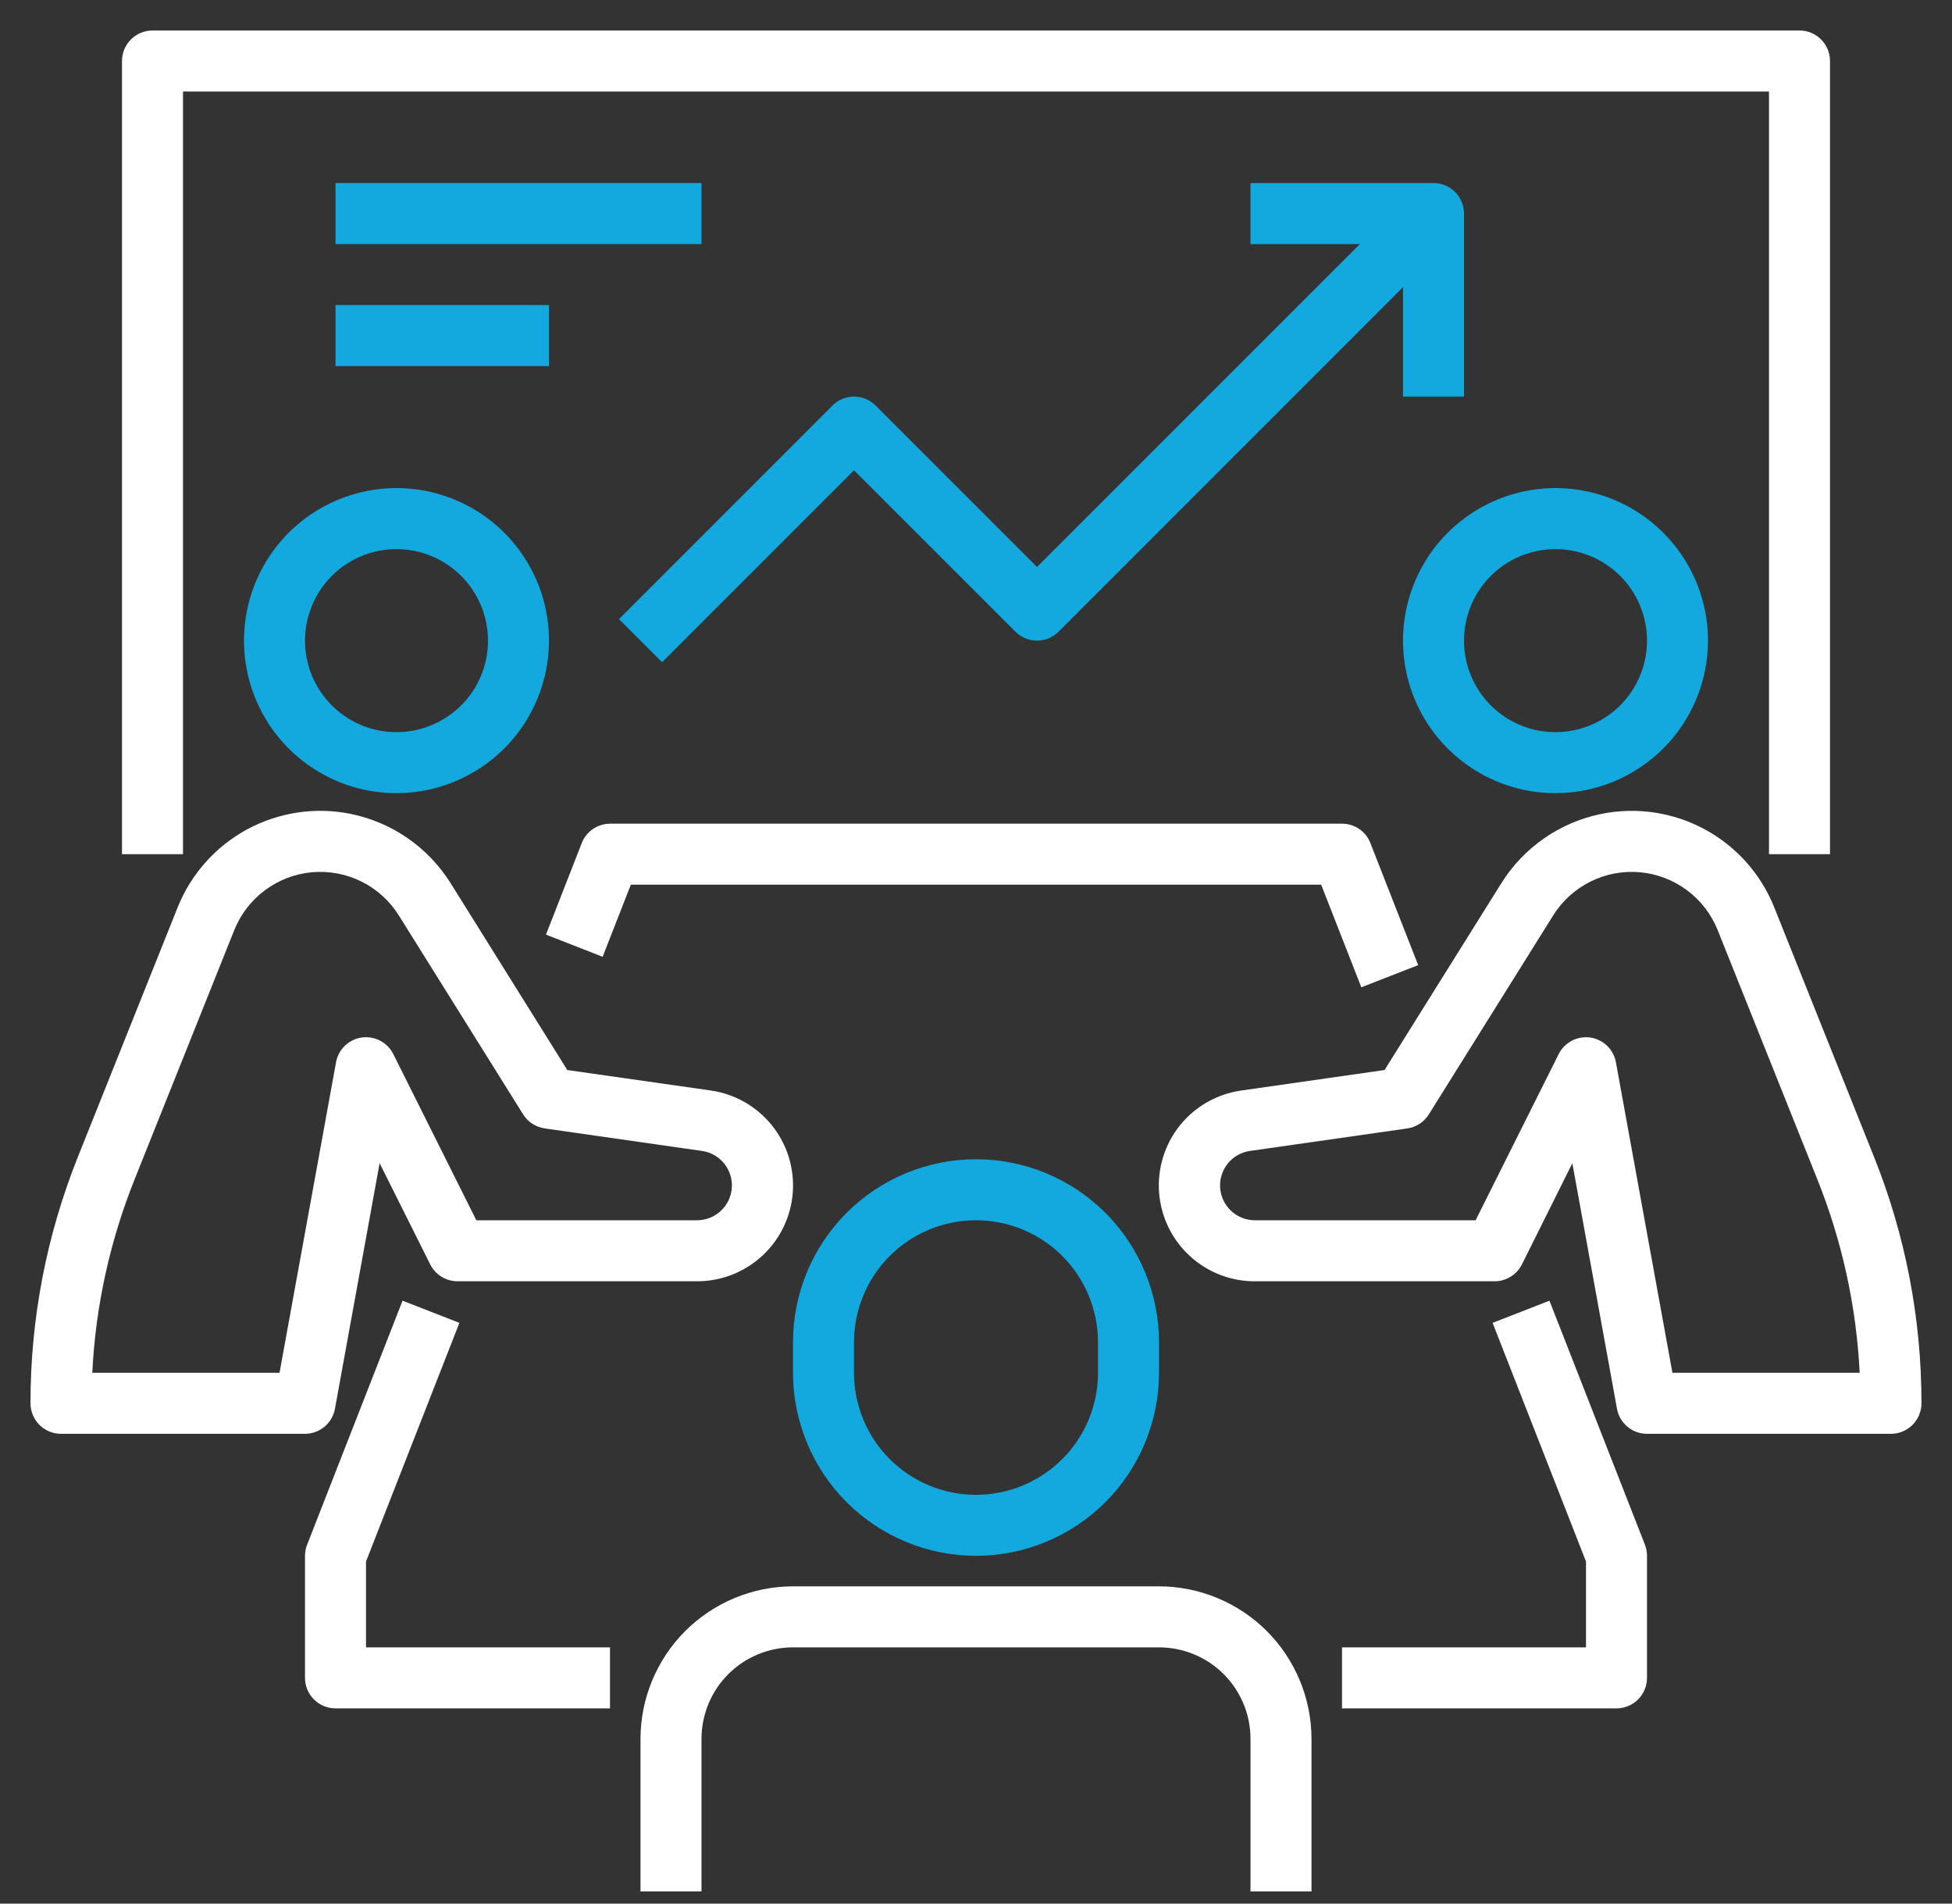
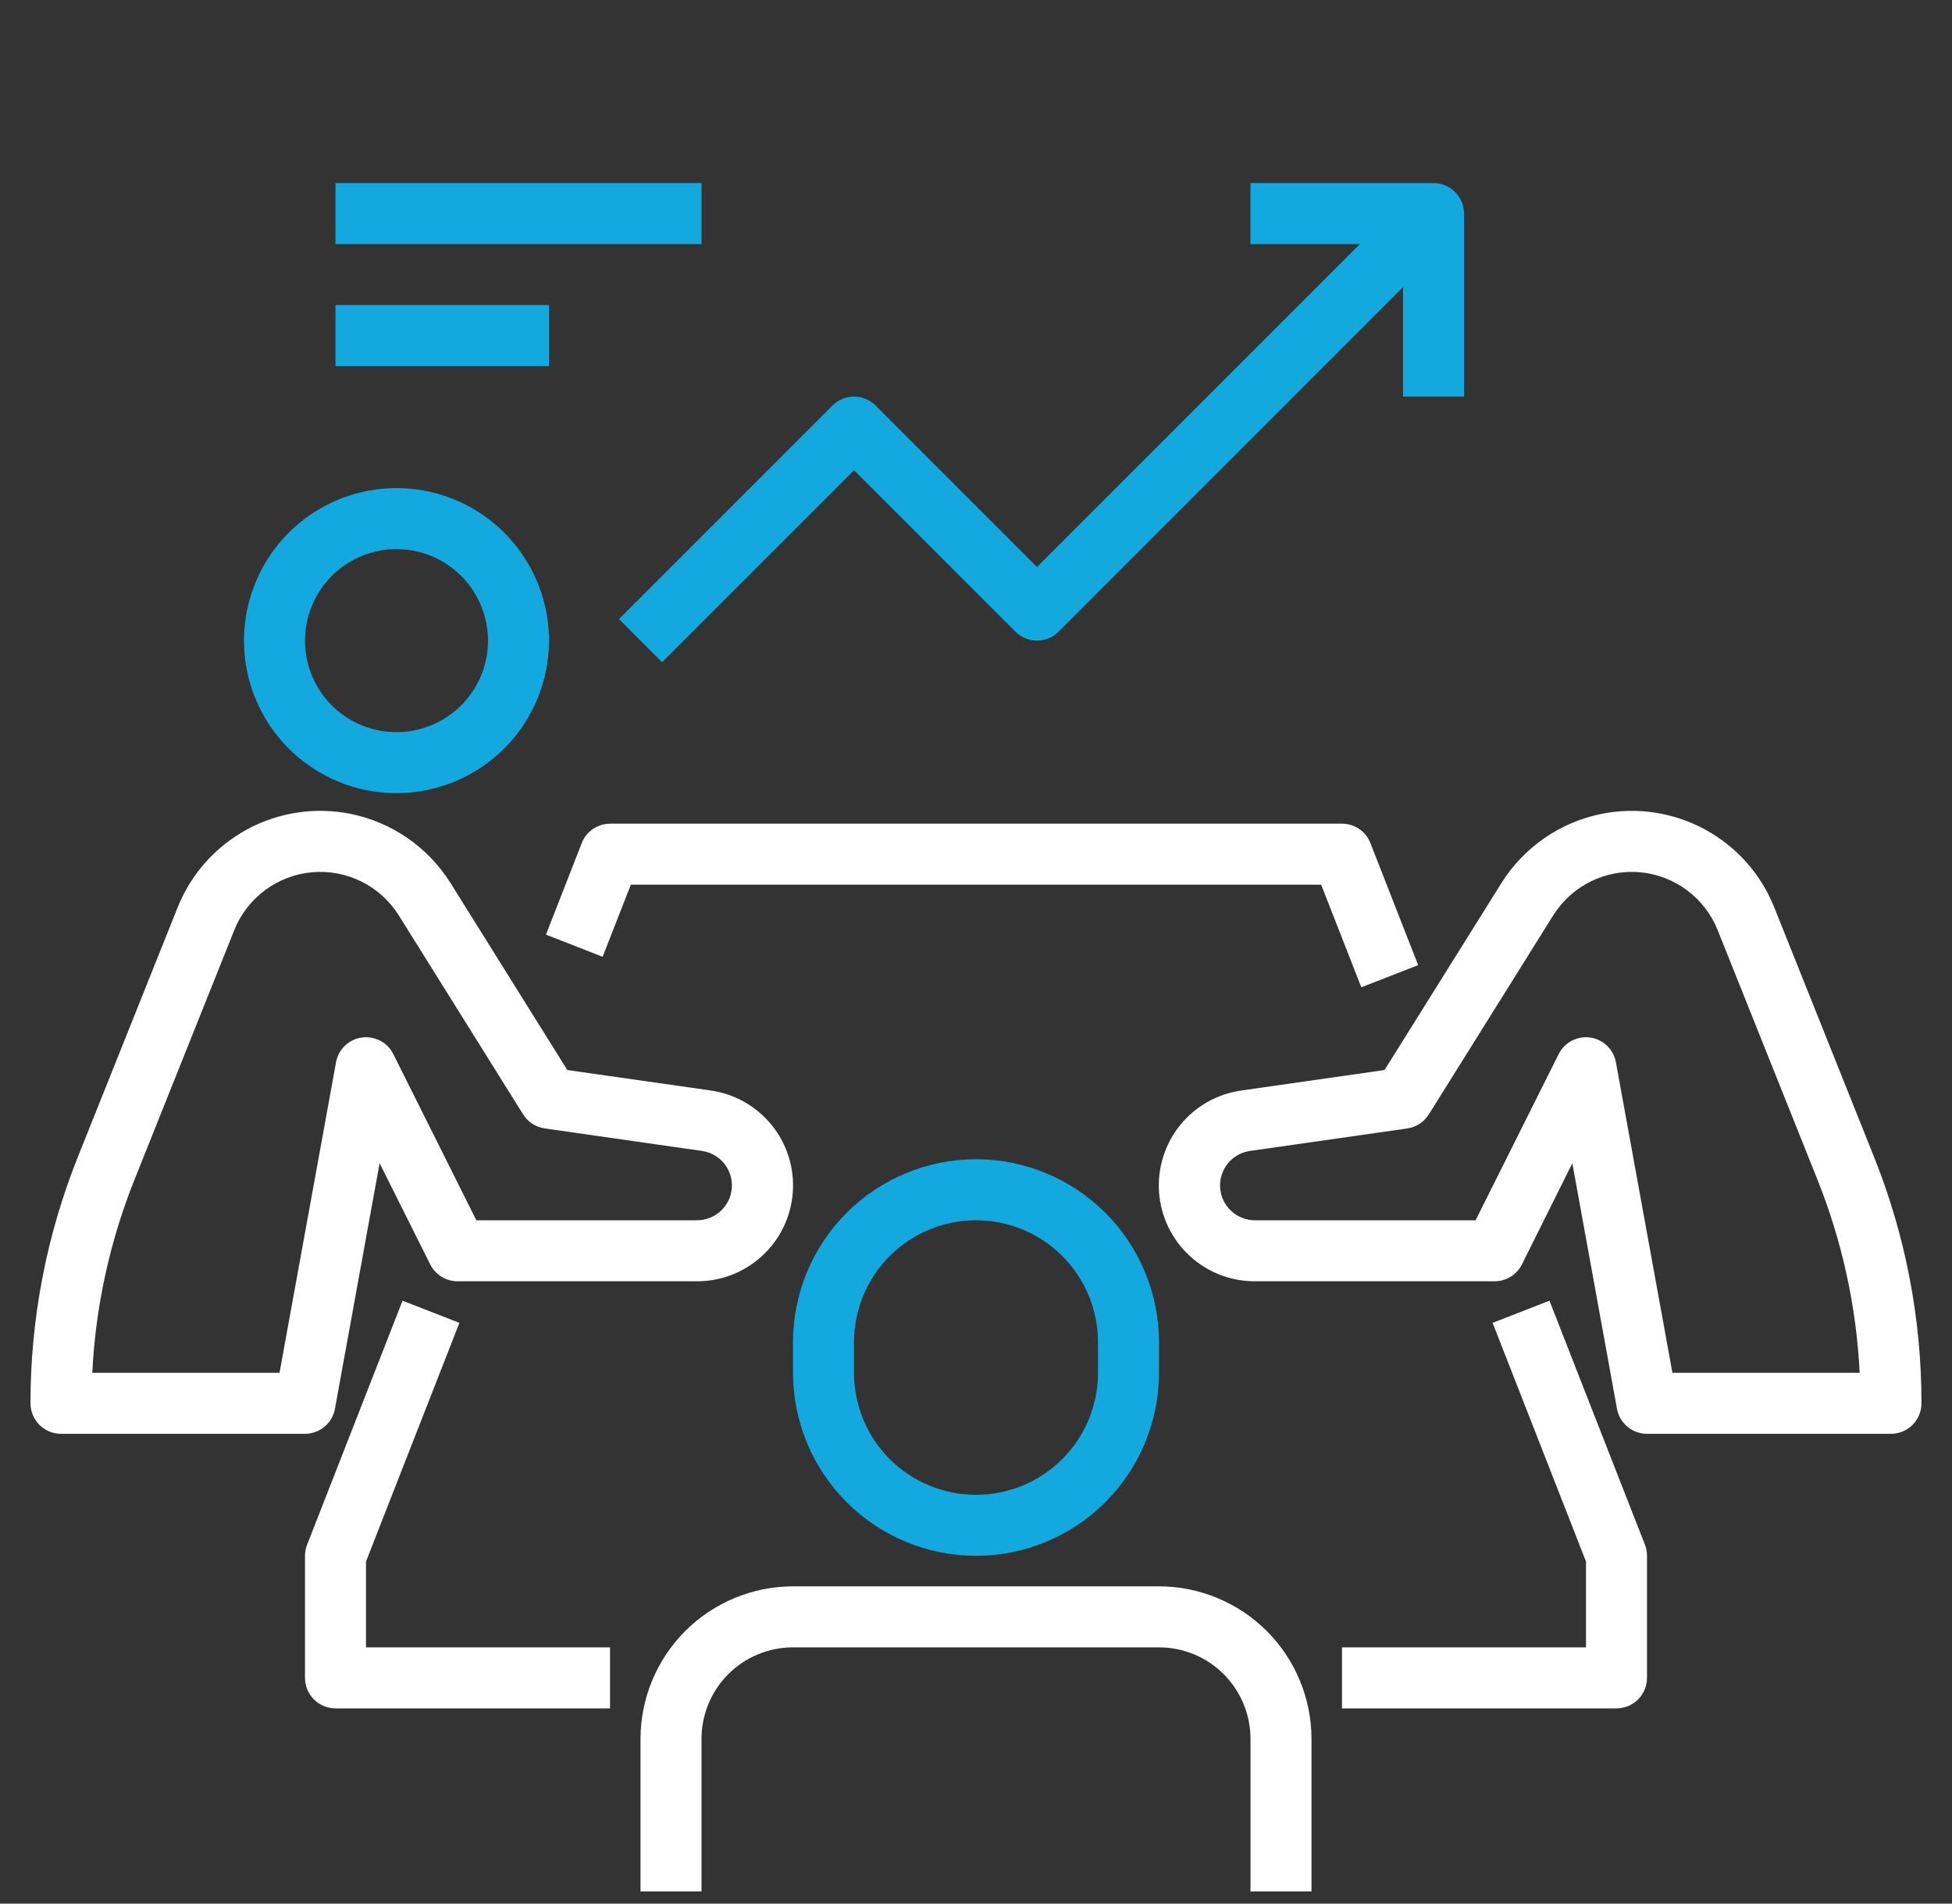
<svg xmlns="http://www.w3.org/2000/svg" width="40" height="39" viewBox="0 0 40 39" fill="none">
  <rect x="0" y="0" width="40" height="39" fill="#333333" stroke="none" />
  <path d="M8.125 16.25C7.507 16.25 6.903 16.067 6.389 15.723C5.875 15.38 5.474 14.892 5.238 14.321C5.001 13.75 4.939 13.121 5.06 12.515C5.181 11.909 5.478 11.352 5.915 10.915C6.352 10.478 6.909 10.181 7.515 10.06C8.122 9.939 8.75 10.001 9.321 10.238C9.892 10.474 10.38 10.875 10.723 11.389C11.067 11.903 11.25 12.507 11.25 13.125C11.249 13.954 10.919 14.748 10.334 15.334C9.748 15.919 8.954 16.249 8.125 16.25ZM8.125 11.25C7.754 11.25 7.392 11.36 7.083 11.566C6.775 11.772 6.535 12.065 6.393 12.408C6.251 12.75 6.214 13.127 6.286 13.491C6.358 13.854 6.537 14.189 6.799 14.451C7.061 14.713 7.395 14.892 7.759 14.964C8.123 15.036 8.5 14.999 8.843 14.857C9.185 14.715 9.478 14.475 9.684 14.167C9.89 13.858 10 13.496 10 13.125C10 12.628 9.802 12.151 9.451 11.799C9.099 11.447 8.622 11.25 8.125 11.25Z" fill="#13A8DE" />
  <path d="M6.25 29.375H1.25C1.084 29.375 0.925 29.309 0.808 29.192C0.691 29.074 0.625 28.915 0.625 28.75C0.623 27.018 0.954 25.303 1.598 23.697L3.64 18.591C3.913 17.908 4.417 17.343 5.063 16.992C5.71 16.642 6.459 16.529 7.18 16.673C7.6 16.758 7.999 16.927 8.352 17.171C8.705 17.415 9.004 17.728 9.232 18.091L11.625 21.922L14.562 22.341C15.055 22.411 15.502 22.665 15.815 23.052C16.127 23.438 16.281 23.929 16.246 24.425C16.211 24.921 15.989 25.385 15.625 25.723C15.261 26.062 14.783 26.25 14.286 26.25H9.375C9.259 26.25 9.145 26.217 9.046 26.156C8.947 26.095 8.868 26.008 8.816 25.904L7.779 23.831L6.864 28.861C6.838 29.005 6.762 29.136 6.65 29.229C6.538 29.323 6.396 29.375 6.25 29.375ZM1.891 28.125H5.728L6.886 21.763C6.909 21.634 6.973 21.515 7.067 21.425C7.162 21.334 7.282 21.275 7.412 21.256C7.542 21.238 7.674 21.261 7.79 21.321C7.907 21.382 8.001 21.478 8.059 21.595L9.761 25H14.286C14.466 24.999 14.639 24.931 14.771 24.808C14.903 24.685 14.983 24.517 14.996 24.337C15.009 24.157 14.954 23.979 14.841 23.839C14.728 23.698 14.566 23.606 14.387 23.58L11.161 23.118C11.071 23.105 10.985 23.073 10.909 23.023C10.833 22.974 10.768 22.908 10.72 22.831L8.172 18.754C7.986 18.457 7.722 18.217 7.408 18.061C7.094 17.905 6.743 17.839 6.394 17.87C6.045 17.901 5.711 18.029 5.43 18.238C5.149 18.447 4.931 18.73 4.801 19.055L2.759 24.16C2.252 25.424 1.958 26.764 1.891 28.125Z" fill="white" />
-   <path d="M31.875 16.25C31.257 16.25 30.653 16.067 30.139 15.723C29.625 15.38 29.224 14.892 28.988 14.321C28.751 13.75 28.689 13.121 28.81 12.515C28.931 11.909 29.228 11.352 29.665 10.915C30.102 10.478 30.659 10.181 31.265 10.06C31.872 9.939 32.5 10.001 33.071 10.238C33.642 10.474 34.13 10.875 34.473 11.389C34.817 11.903 35 12.507 35 13.125C34.999 13.954 34.669 14.748 34.084 15.334C33.498 15.919 32.703 16.249 31.875 16.25ZM31.875 11.25C31.504 11.25 31.142 11.36 30.833 11.566C30.525 11.772 30.285 12.065 30.143 12.408C30.001 12.75 29.964 13.127 30.036 13.491C30.108 13.854 30.287 14.189 30.549 14.451C30.811 14.713 31.145 14.892 31.509 14.964C31.873 15.036 32.25 14.999 32.593 14.857C32.935 14.715 33.228 14.475 33.434 14.167C33.64 13.858 33.75 13.496 33.75 13.125C33.75 12.628 33.553 12.151 33.201 11.799C32.849 11.447 32.372 11.25 31.875 11.25Z" fill="#13A8DE" />
  <path d="M38.749 29.375H33.749C33.603 29.375 33.461 29.323 33.349 29.23C33.237 29.136 33.161 29.006 33.135 28.862L32.22 23.832L31.187 25.904C31.134 26.009 31.054 26.096 30.955 26.157C30.855 26.218 30.741 26.251 30.624 26.25H25.713C25.216 26.251 24.737 26.063 24.373 25.724C24.009 25.386 23.787 24.922 23.751 24.426C23.716 23.93 23.87 23.439 24.182 23.052C24.495 22.665 24.942 22.412 25.435 22.342L28.372 21.922L30.767 18.092C30.994 17.729 31.294 17.415 31.647 17.172C31.999 16.928 32.398 16.758 32.818 16.674C33.54 16.529 34.289 16.642 34.935 16.992C35.582 17.342 36.086 17.908 36.358 18.591L38.4 23.697C39.045 25.303 39.376 27.019 39.374 28.75C39.374 28.916 39.308 29.075 39.191 29.192C39.074 29.309 38.915 29.375 38.749 29.375ZM34.271 28.125H38.108C38.041 26.765 37.747 25.425 37.24 24.16L35.198 19.055C35.068 18.73 34.85 18.447 34.569 18.238C34.288 18.029 33.954 17.901 33.605 17.87C33.256 17.839 32.905 17.905 32.592 18.061C32.278 18.217 32.014 18.457 31.828 18.754L29.279 22.831C29.231 22.908 29.166 22.974 29.09 23.024C29.014 23.073 28.928 23.106 28.838 23.119L25.612 23.58C25.433 23.606 25.271 23.698 25.158 23.839C25.046 23.98 24.99 24.157 25.003 24.337C25.016 24.517 25.096 24.685 25.228 24.808C25.36 24.931 25.533 25 25.713 25H30.238L31.94 21.596C31.998 21.478 32.093 21.383 32.209 21.322C32.325 21.261 32.457 21.238 32.587 21.256C32.717 21.275 32.837 21.334 32.932 21.425C33.026 21.516 33.09 21.634 33.113 21.763L34.271 28.125Z" fill="white" />
  <path d="M27.896 20.227L27.073 18.125H12.927L12.349 19.602L11.188 19.148L11.921 17.273C11.966 17.156 12.046 17.055 12.149 16.985C12.252 16.914 12.375 16.876 12.5 16.875H27.5C27.626 16.875 27.749 16.913 27.853 16.984C27.957 17.055 28.037 17.155 28.082 17.273L29.061 19.773L27.896 20.227Z" fill="white" />
  <path d="M20 31.875C19.006 31.874 18.052 31.479 17.349 30.776C16.646 30.073 16.251 29.119 16.25 28.125V27.5C16.25 26.505 16.645 25.552 17.348 24.848C18.052 24.145 19.005 23.75 20 23.75C20.995 23.75 21.948 24.145 22.652 24.848C23.355 25.552 23.75 26.505 23.75 27.5V28.125C23.749 29.119 23.354 30.073 22.651 30.776C21.948 31.479 20.994 31.874 20 31.875ZM20 25C19.337 25 18.701 25.263 18.232 25.732C17.763 26.201 17.5 26.837 17.5 27.5V28.125C17.5 28.788 17.763 29.424 18.232 29.893C18.701 30.362 19.337 30.625 20 30.625C20.663 30.625 21.299 30.362 21.768 29.893C22.237 29.424 22.5 28.788 22.5 28.125V27.5C22.5 26.837 22.237 26.201 21.768 25.732C21.299 25.263 20.663 25 20 25Z" fill="#13A8DE" />
  <path d="M26.875 38.75H25.625V35.625C25.625 35.128 25.427 34.651 25.076 34.299C24.724 33.947 24.247 33.75 23.75 33.75H16.25C15.753 33.75 15.276 33.947 14.924 34.299C14.572 34.651 14.375 35.128 14.375 35.625V38.75H13.125V35.625C13.126 34.797 13.456 34.002 14.041 33.416C14.627 32.831 15.421 32.501 16.25 32.5H23.75C24.578 32.501 25.373 32.831 25.959 33.416C26.544 34.002 26.874 34.797 26.875 35.625V38.75Z" fill="white" />
  <path d="M33.125 35H27.5V33.75H32.5V31.992L30.586 27.102L31.751 26.648L33.708 31.648C33.736 31.72 33.75 31.797 33.75 31.875V34.375C33.75 34.541 33.684 34.7 33.567 34.817C33.45 34.934 33.291 35 33.125 35Z" fill="white" />
  <path d="M12.5 35H6.875C6.709 35 6.55 34.934 6.433 34.817C6.316 34.7 6.25 34.541 6.25 34.375V31.875C6.25 31.797 6.264 31.72 6.293 31.648L8.249 26.648L9.414 27.102L7.5 31.992V33.75H12.5V35Z" fill="white" />
-   <path d="M37.5 17.5H36.25V1.875H3.75V17.5H2.5V1.25C2.5 1.084 2.566 0.925 2.683 0.808C2.8 0.691 2.959 0.625 3.125 0.625H36.875C37.041 0.625 37.2 0.691 37.317 0.808C37.434 0.925 37.5 1.084 37.5 1.25V17.5Z" fill="white" />
  <path d="M13.567 13.567L12.684 12.683L17.059 8.308C17.176 8.191 17.335 8.125 17.5 8.125C17.666 8.125 17.825 8.191 17.942 8.308L21.25 11.616L28.934 3.933L29.817 4.817L21.692 12.942C21.575 13.059 21.416 13.125 21.25 13.125C21.085 13.125 20.926 13.059 20.809 12.942L17.5 9.634L13.567 13.567Z" fill="#13A8DE" />
  <path d="M30 8.125H28.75V5H25.625V3.75H29.375C29.541 3.75 29.7 3.816 29.817 3.933C29.934 4.05 30 4.209 30 4.375V8.125Z" fill="#13A8DE" />
  <path d="M6.875 3.75H14.375V5H6.875V3.75Z" fill="#13A8DE" />
  <path d="M6.875 6.25H11.25V7.5H6.875V6.25Z" fill="#13A8DE" />
</svg>